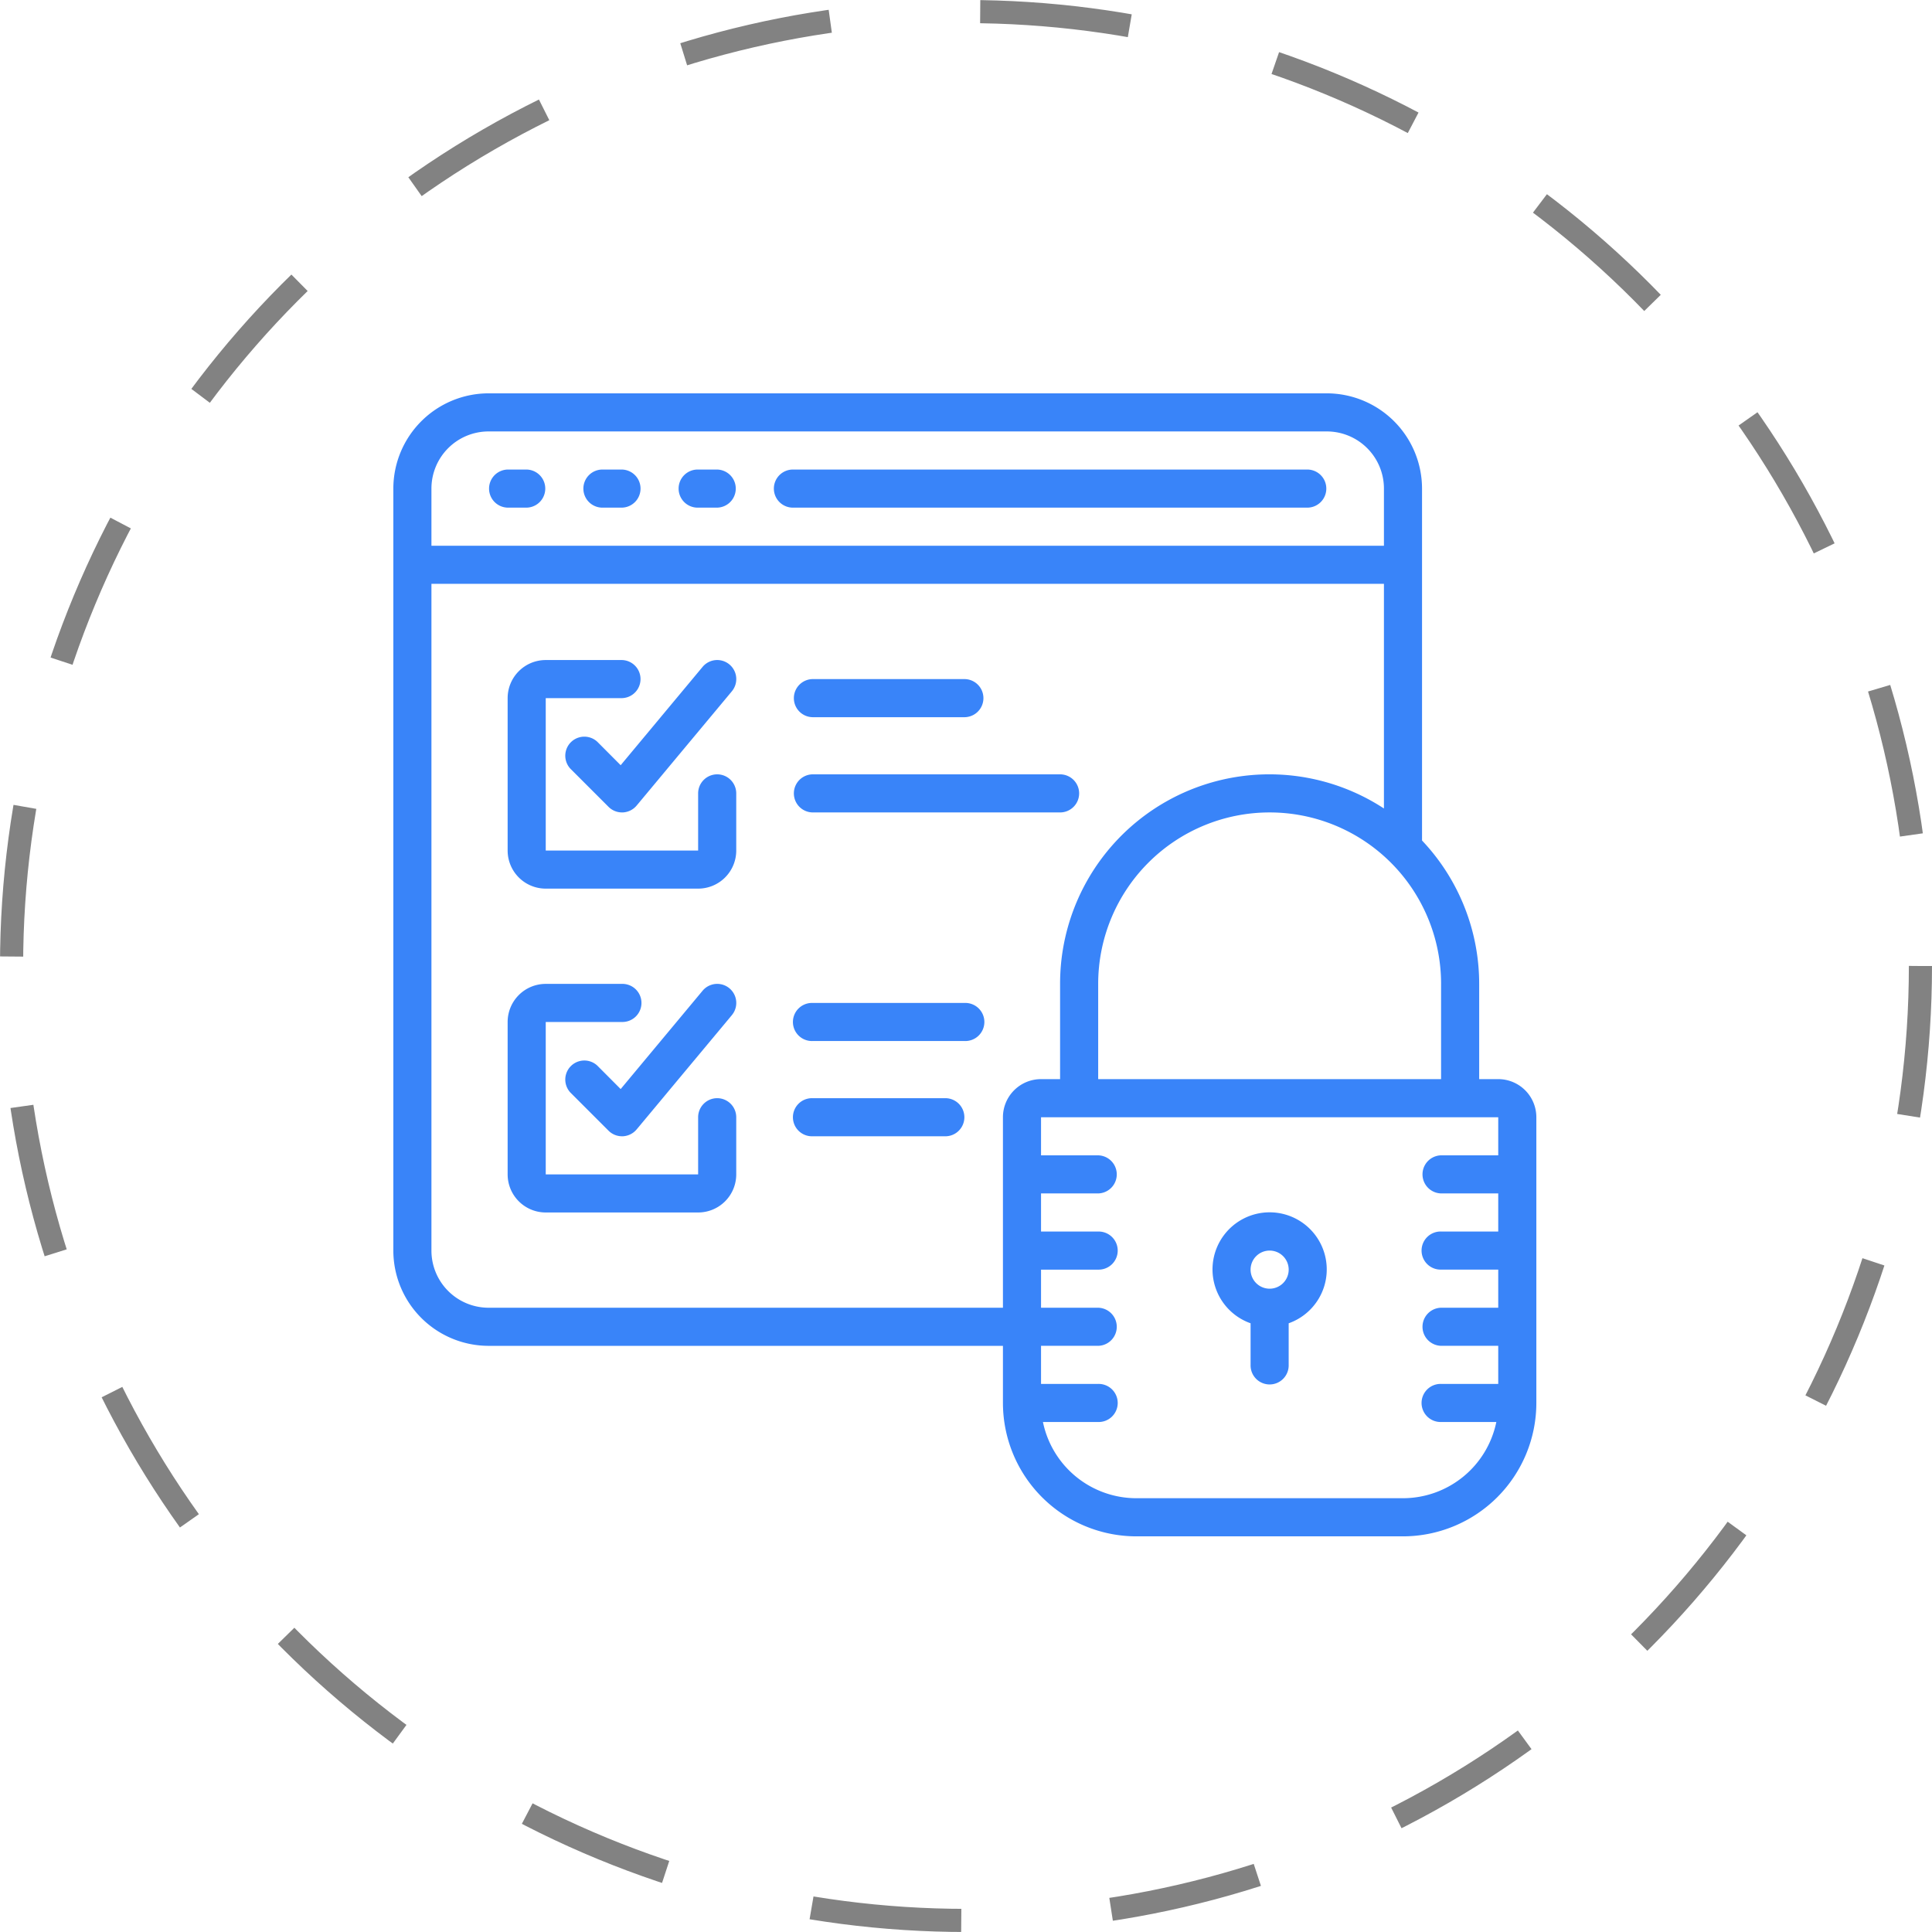
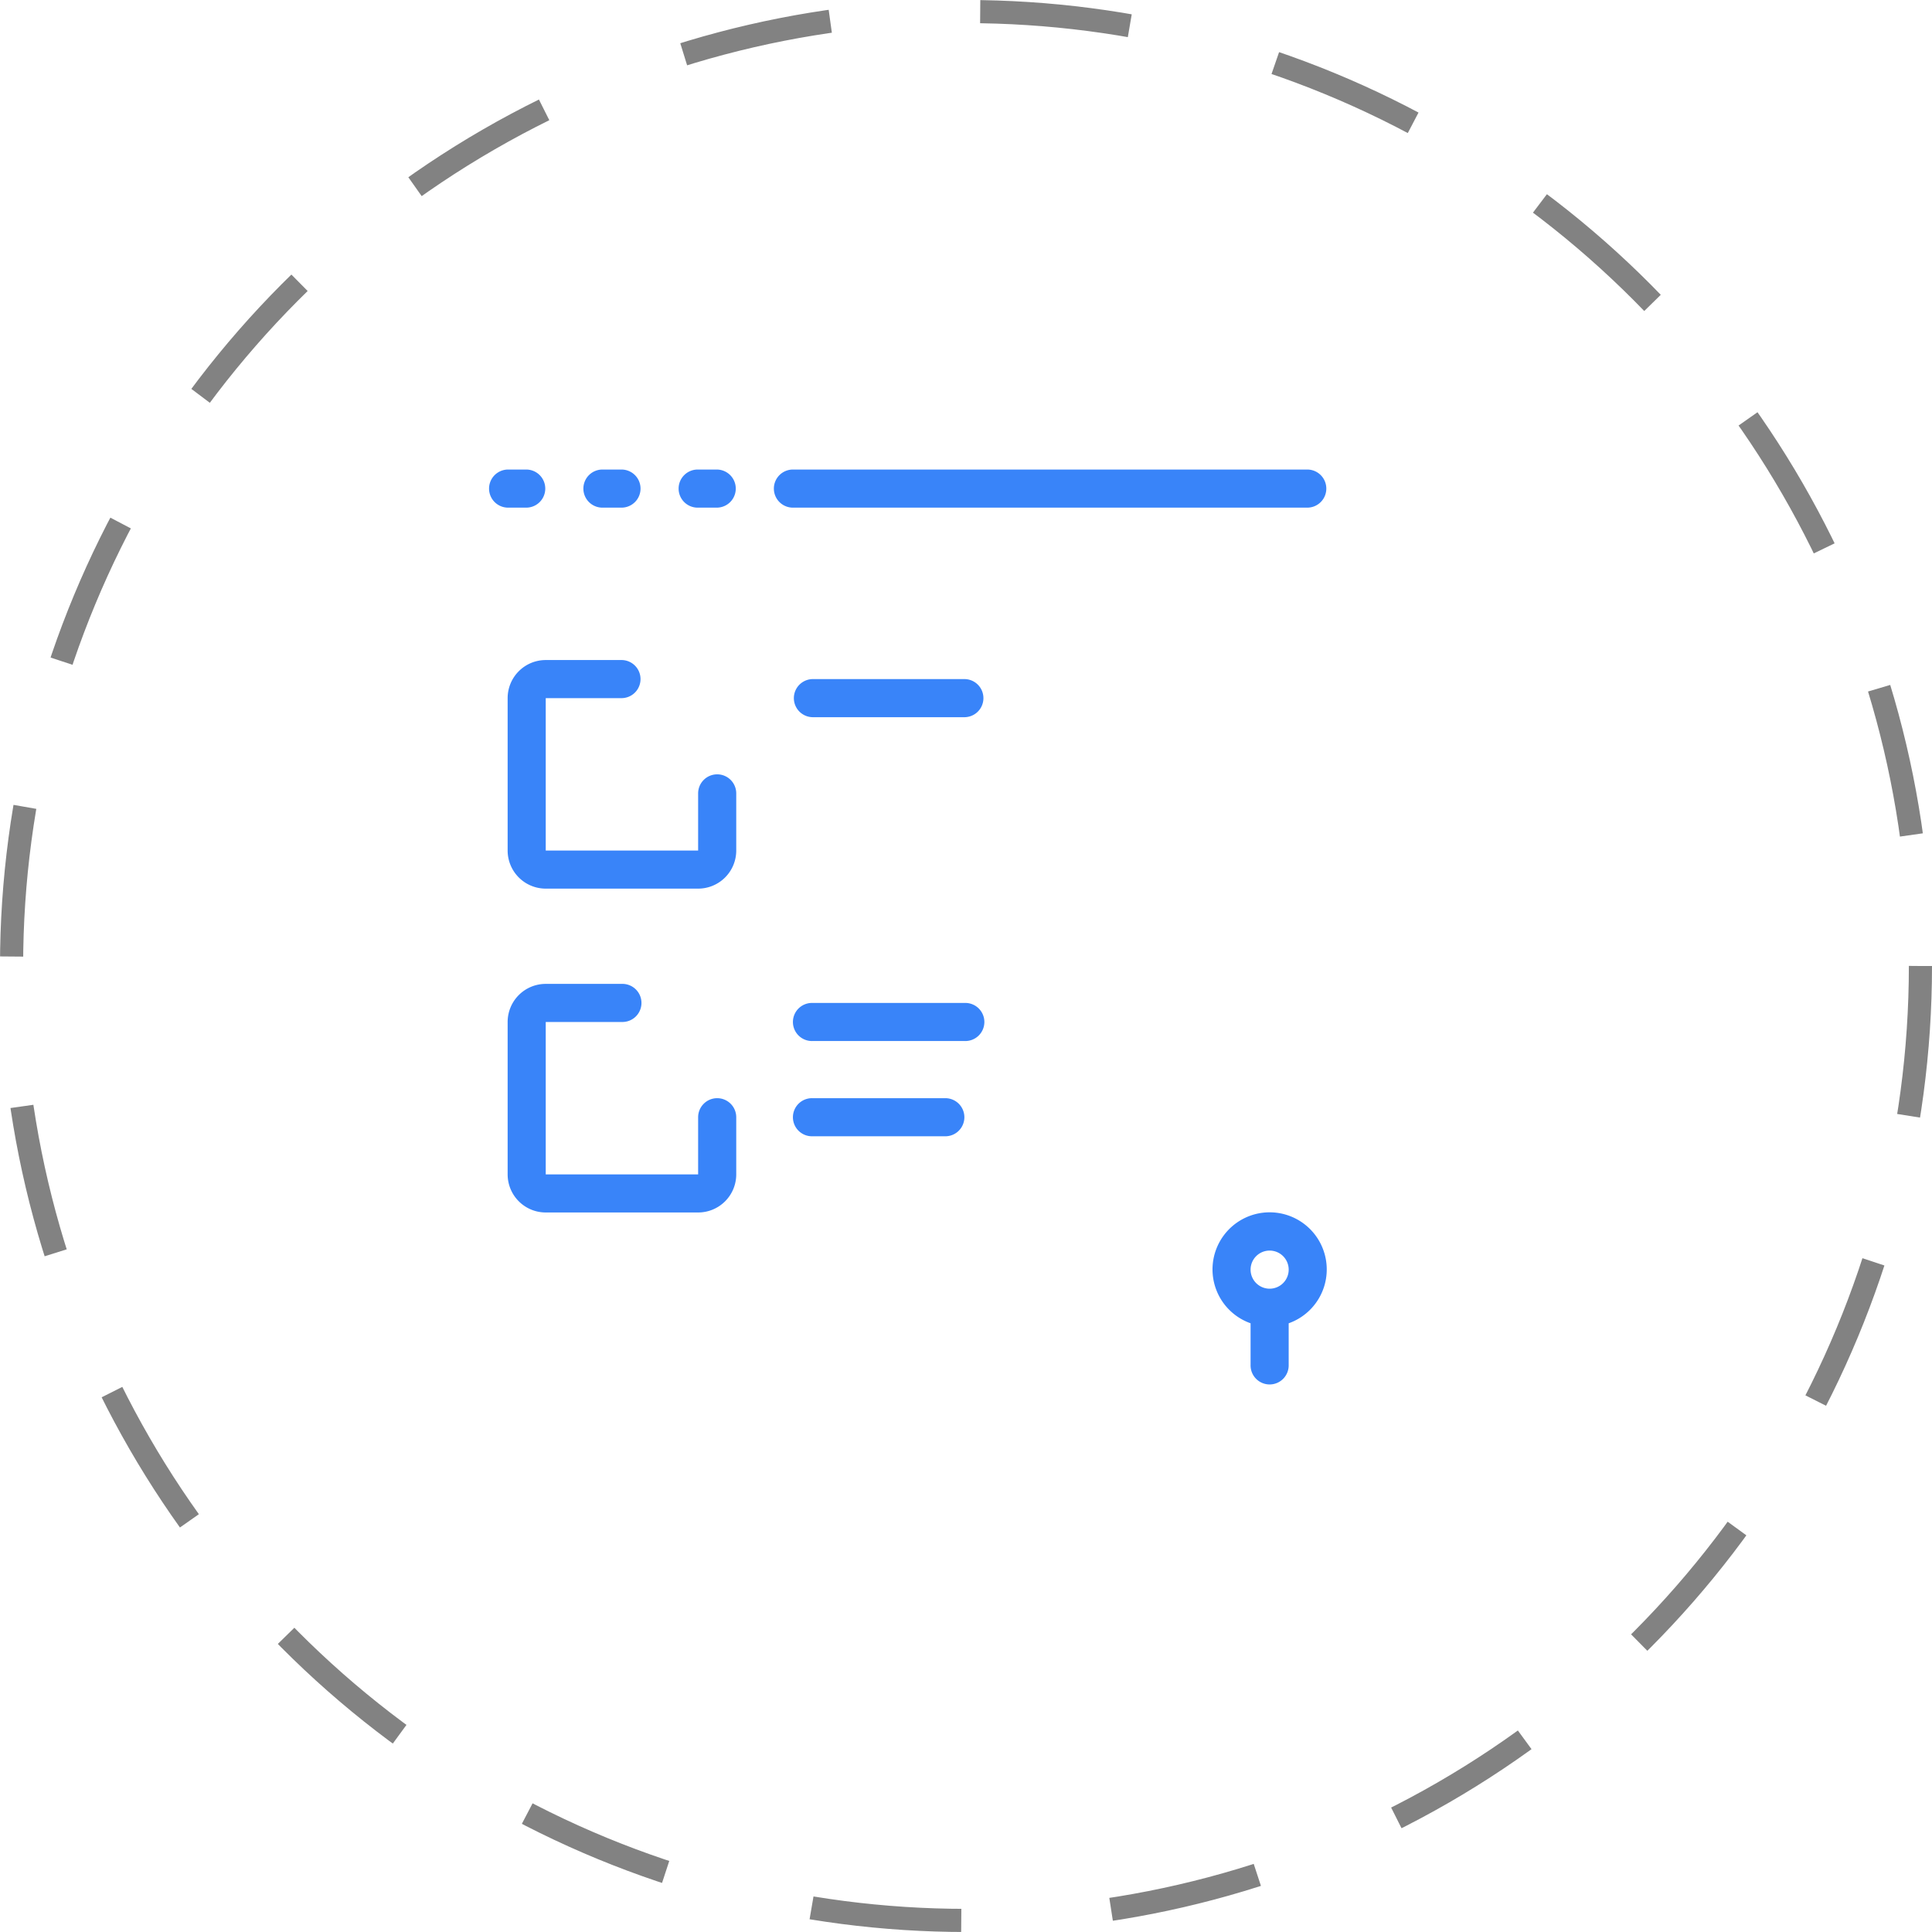
<svg xmlns="http://www.w3.org/2000/svg" width="167" height="167" viewBox="0 0 167 167">
  <g id="icon_security" transform="translate(-1059 -1559)">
    <g id="secure-data" transform="translate(1093 1593)">
      <g id="Group_289" data-name="Group 289">
        <g id="Group_288" data-name="Group 288">
          <path id="Path_351" data-name="Path 351" d="M45.96,34.133H44.314a1.647,1.647,0,0,0,0,3.293H45.96a1.647,1.647,0,0,0,0-3.293Z" transform="translate(-34.434 -27.546)" fill="#3984f9" />
          <path id="Path_352" data-name="Path 352" d="M88.627,34.133H86.981a1.647,1.647,0,1,0,0,3.293h1.647a1.647,1.647,0,0,0,0-3.293Z" transform="translate(-68.867 -27.546)" fill="#3984f9" />
          <path id="Path_353" data-name="Path 353" d="M131.294,34.133h-1.647a1.647,1.647,0,1,0,0,3.293h1.647a1.647,1.647,0,0,0,0-3.293Z" transform="translate(-103.301 -27.546)" fill="#3984f9" />
          <path id="Path_354" data-name="Path 354" d="M216.773,34.133H172.314a1.647,1.647,0,1,0,0,3.293h44.459a1.647,1.647,0,0,0,0-3.293Z" transform="translate(-137.734 -27.546)" fill="#3984f9" />
-           <path id="Path_355" data-name="Path 355" d="M95.505,59.279H93.859V51.046a18.028,18.028,0,0,0-4.94-12.393V8.233A8.243,8.243,0,0,0,80.686,0H8.233A8.243,8.243,0,0,0,0,8.233V74.1a8.243,8.243,0,0,0,8.233,8.233H52.693v4.94A11.54,11.54,0,0,0,64.219,98.8H87.272A11.54,11.54,0,0,0,98.8,87.272v-24.7A3.293,3.293,0,0,0,95.505,59.279Zm-4.94-8.233v8.233H60.926V51.046a14.82,14.82,0,0,1,29.64,0ZM3.293,8.233a4.94,4.94,0,0,1,4.94-4.94H80.686a4.94,4.94,0,0,1,4.94,4.94v4.94H3.293Zm49.4,54.339V79.039H8.233a4.94,4.94,0,0,1-4.94-4.94V16.466H85.626V35.884A18.09,18.09,0,0,0,57.633,51.046v8.233H55.986A3.293,3.293,0,0,0,52.693,62.573Zm42.813,3.293h-4.94a1.647,1.647,0,0,0,0,3.293h4.94v3.293h-4.94a1.647,1.647,0,1,0,0,3.293h4.94v3.294h-4.94a1.647,1.647,0,0,0,0,3.293h4.94v3.293h-4.94a1.647,1.647,0,1,0,0,3.293h4.775a8.248,8.248,0,0,1-8.069,6.587H64.219a8.248,8.248,0,0,1-8.068-6.587h4.775a1.647,1.647,0,1,0,0-3.293h-4.94V82.332h4.94a1.647,1.647,0,0,0,0-3.293h-4.94V75.746h4.94a1.647,1.647,0,1,0,0-3.293h-4.94V69.159h4.94a1.647,1.647,0,0,0,0-3.293h-4.94V62.573h39.52v3.293Z" fill="#3984f9" />
          <path id="Path_356" data-name="Path 356" d="M370.234,376.51v3.6a1.647,1.647,0,1,0,3.293,0v-3.6a4.937,4.937,0,1,0-3.293,0Zm1.647-6.284a1.647,1.647,0,1,1-1.647,1.647A1.647,1.647,0,0,1,371.88,370.226Z" transform="translate(-296.135 -296.127)" fill="#3984f9" />
          <path id="Path_357" data-name="Path 357" d="M69.313,129.347a1.646,1.646,0,0,0-1.647,1.647v4.94H54.493V122.76H61.08a1.647,1.647,0,0,0,0-3.293H54.493A3.293,3.293,0,0,0,51.2,122.76v13.173a3.293,3.293,0,0,0,3.293,3.293H67.667a3.293,3.293,0,0,0,3.293-3.293v-4.94A1.647,1.647,0,0,0,69.313,129.347Z" transform="translate(-41.32 -96.414)" fill="#3984f9" />
-           <path id="Path_358" data-name="Path 358" d="M79.7,126.539a1.647,1.647,0,0,0-2.328,2.328l3.293,3.293a1.647,1.647,0,0,0,1.164.482H81.9a1.647,1.647,0,0,0,1.191-.59l8.233-9.88a1.647,1.647,0,1,0-2.529-2.111l-7.081,8.5Z" transform="translate(-62.064 -96.417)" fill="#3984f9" />
          <path id="Path_359" data-name="Path 359" d="M69.313,274.414a1.646,1.646,0,0,0-1.647,1.647V281H54.493V267.827H61.08a1.647,1.647,0,1,0,0-3.293H54.493a3.293,3.293,0,0,0-3.293,3.293V281a3.293,3.293,0,0,0,3.293,3.293H67.667A3.293,3.293,0,0,0,70.96,281v-4.94A1.647,1.647,0,0,0,69.313,274.414Z" transform="translate(-41.32 -213.488)" fill="#3984f9" />
-           <path id="Path_360" data-name="Path 360" d="M79.7,271.607a1.647,1.647,0,0,0-2.328,2.328l3.293,3.293a1.647,1.647,0,0,0,1.164.482H81.9a1.647,1.647,0,0,0,1.191-.59l8.233-9.88a1.647,1.647,0,0,0-2.529-2.111l-7.081,8.5Z" transform="translate(-62.064 -213.492)" fill="#3984f9" />
          <path id="Path_361" data-name="Path 361" d="M180.847,131.293H194.02a1.647,1.647,0,0,0,0-3.293H180.847a1.647,1.647,0,0,0,0,3.293Z" transform="translate(-144.62 -103.3)" fill="#3984f9" />
-           <path id="Path_362" data-name="Path 362" d="M203.9,172.314a1.647,1.647,0,0,0-1.647-1.647H180.847a1.647,1.647,0,0,0,0,3.293h21.406A1.647,1.647,0,0,0,203.9,172.314Z" transform="translate(-144.62 -137.734)" fill="#3984f9" />
          <path id="Path_363" data-name="Path 363" d="M194.02,273.067H180.847a1.647,1.647,0,1,0,0,3.293H194.02a1.647,1.647,0,1,0,0-3.293Z" transform="translate(-144.62 -220.374)" fill="#3984f9" />
          <path id="Path_364" data-name="Path 364" d="M192.374,315.733H180.848a1.647,1.647,0,1,0,0,3.293h11.526a1.647,1.647,0,0,0,0-3.293Z" transform="translate(-144.621 -254.807)" fill="#3984f9" />
        </g>
      </g>
    </g>
    <g id="Ellipse_14" data-name="Ellipse 14" transform="translate(1059 1559)" fill="none" stroke="#828282" stroke-width="2" stroke-dasharray="13">
      <circle cx="83.5" cy="83.5" r="83.5" stroke="none" />
      <circle cx="83.5" cy="83.5" r="82.5" fill="none" />
    </g>
  </g>
</svg>